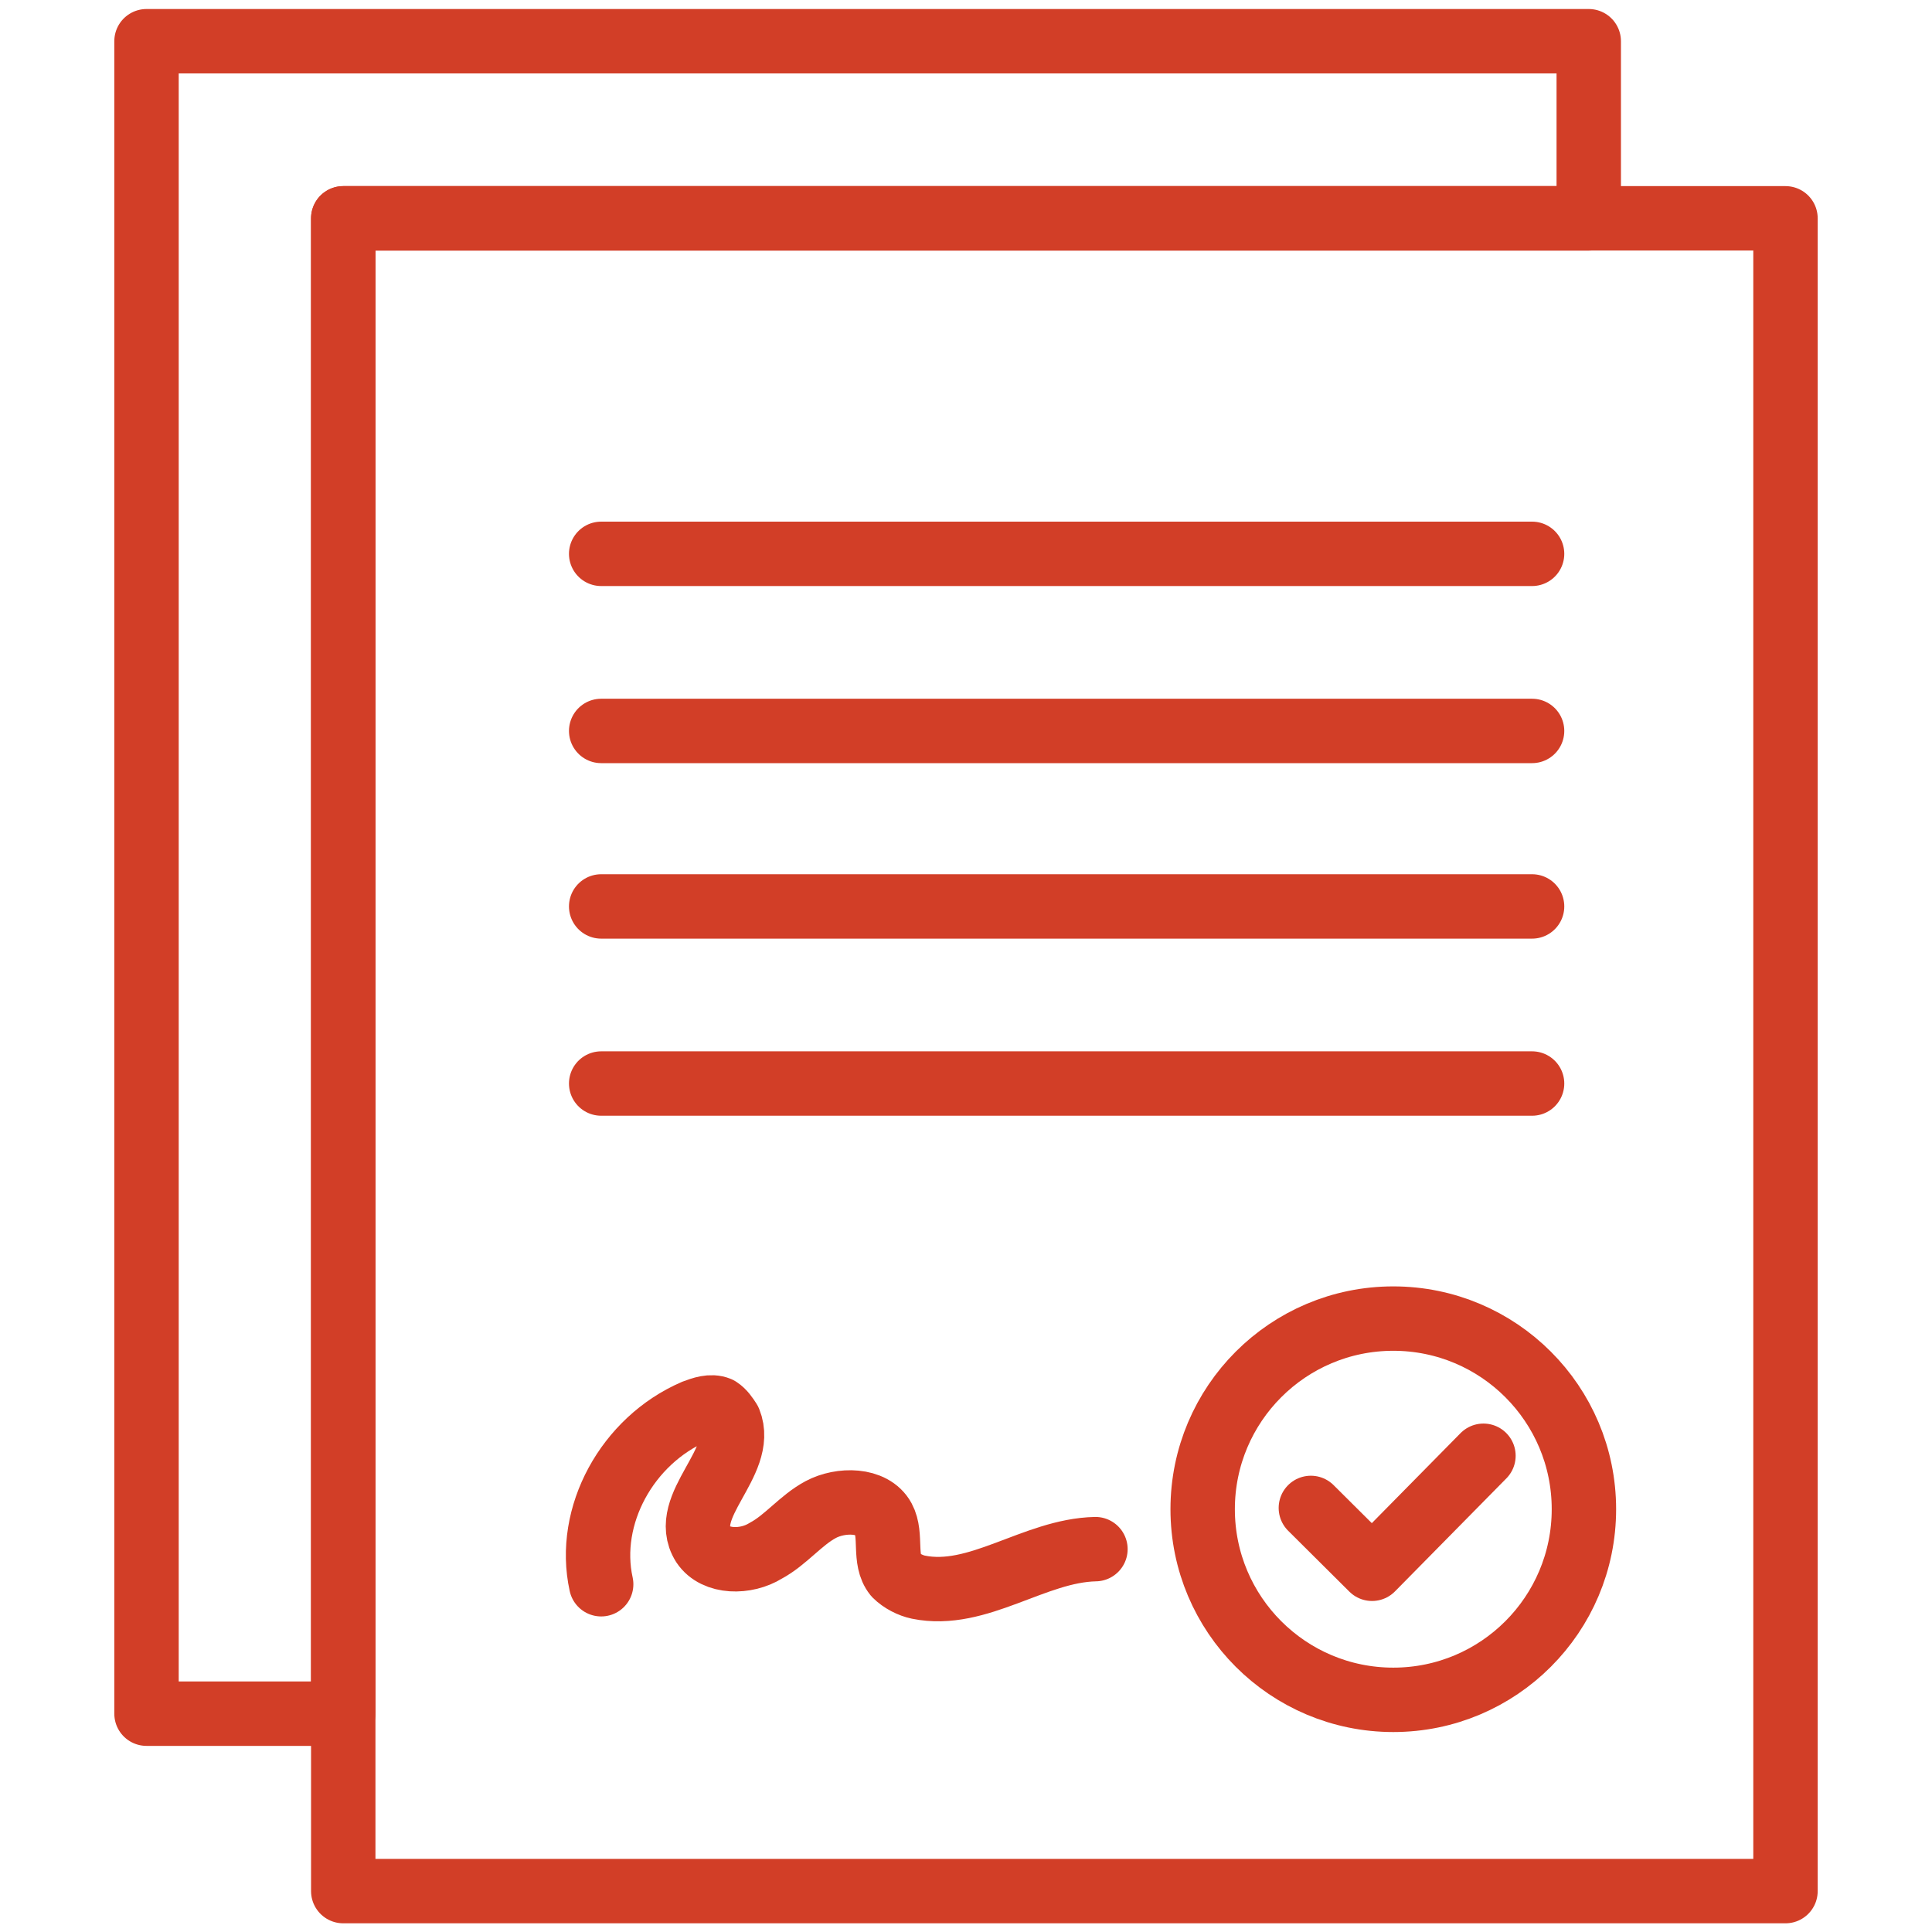
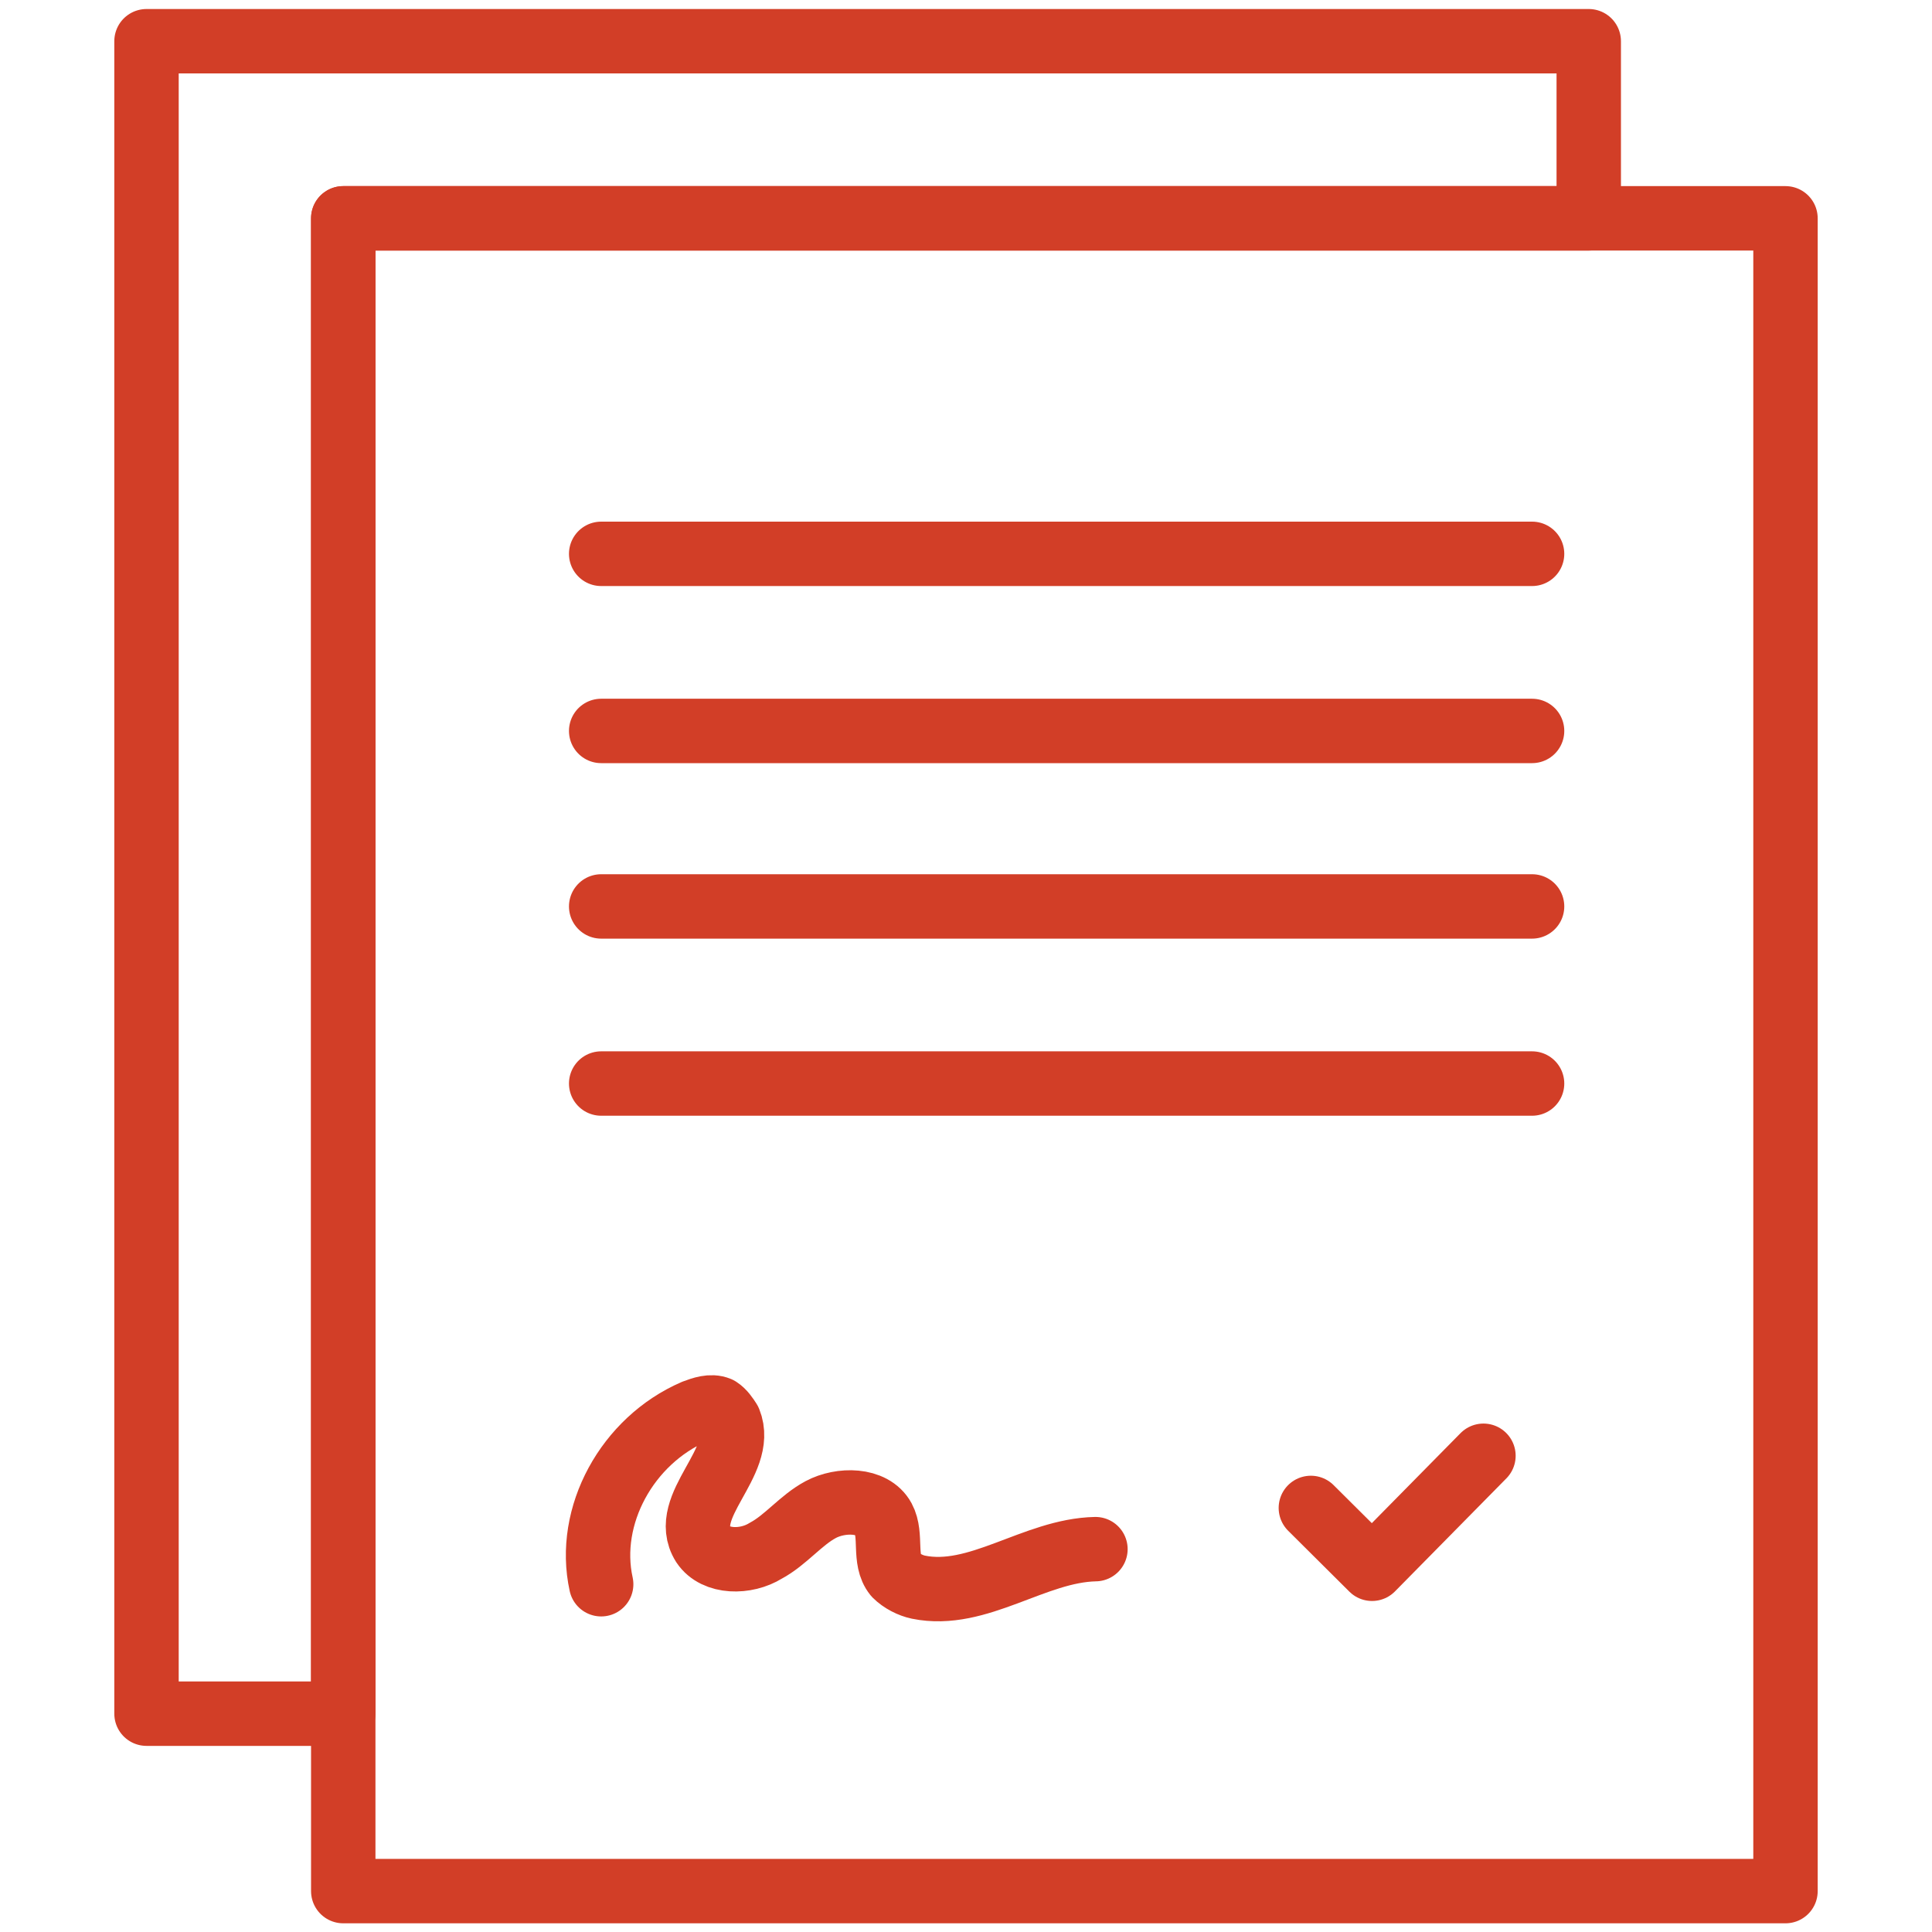
<svg xmlns="http://www.w3.org/2000/svg" id="Layer_1" viewBox="0 0 60 60">
  <defs>
    <style>.cls-1{fill:none;stroke:#d23e27;stroke-linecap:round;stroke-linejoin:round;stroke-width:2px;}</style>
  </defs>
  <rect class="cls-1" x="10.66" y="6.78" width="44.79" height="51.95" />
  <line class="cls-1" x1="18.67" y1="17.2" x2="47.58" y2="17.2" />
  <line class="cls-1" x1="18.67" y1="22.7" x2="47.58" y2="22.7" />
  <line class="cls-1" x1="18.67" y1="28.15" x2="47.58" y2="28.15" />
  <line class="cls-1" x1="18.67" y1="33.65" x2="47.58" y2="33.65" />
  <polygon class="cls-1" points="10.66 6.78 49.34 6.78 49.34 1.28 4.55 1.28 4.55 53.22 10.66 53.22 10.66 6.78" />
-   <circle class="cls-1" cx="43.27" cy="46.87" r="5.92" />
  <polyline class="cls-1" points="46.07 45.21 42.61 48.72 40.71 46.83" />
  <path class="cls-1" d="m18.67,49.2c-.47-2.13.81-4.46,2.89-5.36.24-.09.52-.19.76-.09.14.09.24.24.33.38.52,1.28-1.56,2.65-.81,3.84.38.57,1.33.57,1.94.19.62-.33,1.09-.95,1.71-1.28s1.61-.33,1.94.28c.28.52,0,1.28.38,1.75.19.19.47.33.71.38,1.85.38,3.6-1.14,5.5-1.18" />
</svg>